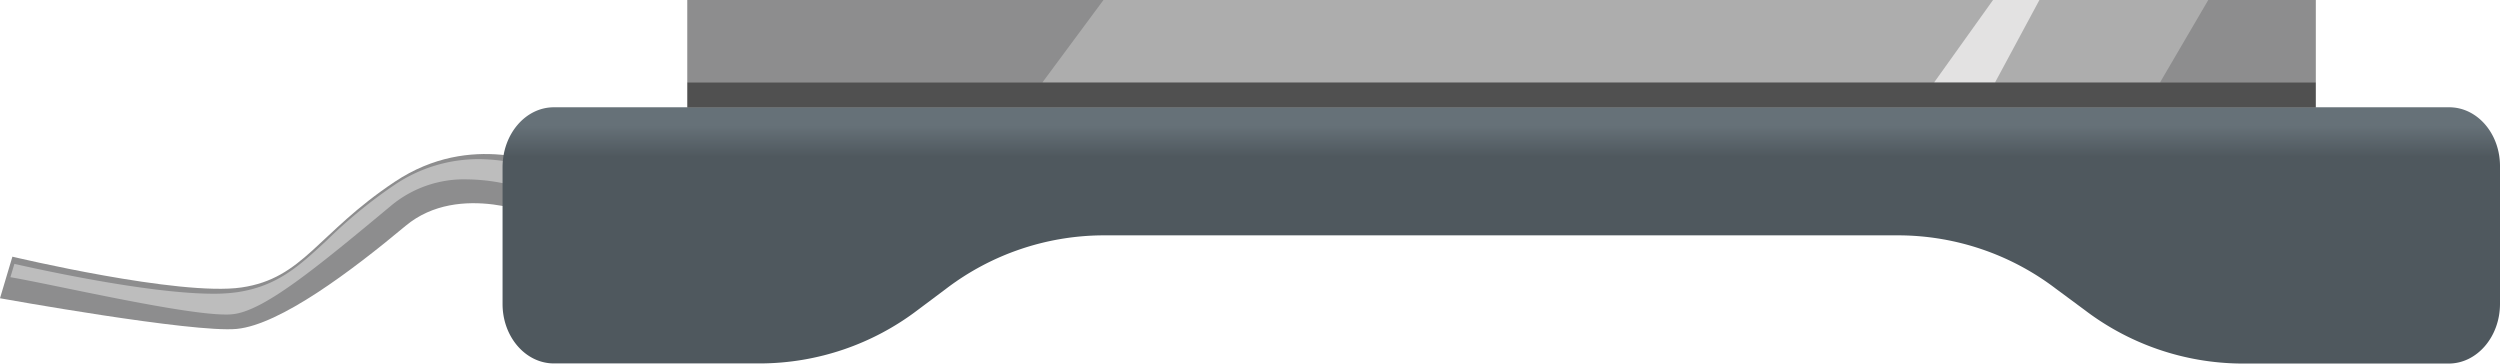
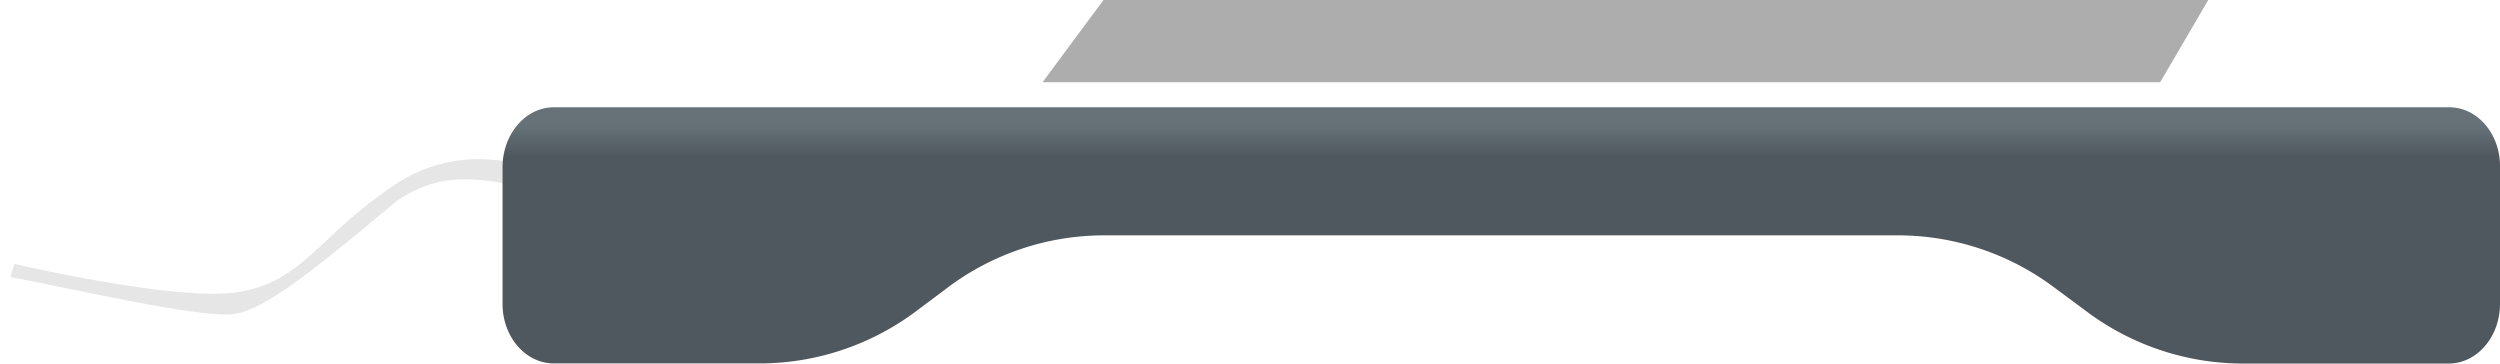
<svg xmlns="http://www.w3.org/2000/svg" width="1900" height="276.304" viewBox="0 0 1900 276.304">
  <defs>
    <style>
      .a {
        fill: #8d8d8e;
      }

      .b {
        fill: #d8d8d8;
        opacity: 0.64;
        isolation: isolate;
      }

      .c {
        fill: url(#a);
      }

      .d {
        fill: #505050;
      }

      .e {
        fill: #adadad;
      }

      .f {
        fill: #e3e2e2;
      }
    </style>
    <linearGradient id="a" x1="1141.002" y1="-112.055" x2="1141.002" y2="183.399" gradientTransform="matrix(1, 0, 0, -1, 0, 279.007)" gradientUnits="userSpaceOnUse">
      <stop offset="0" stop-color="#819098" />
      <stop offset="0.16" stop-color="#6a767c" />
      <stop offset="0.22" stop-color="#4f585e" />
      <stop offset="0.92" stop-color="#4f585e" />
      <stop offset="1" stop-color="#667178" />
    </linearGradient>
  </defs>
  <title>YCUZD_230920_elektriskā plītiņaAsset 1</title>
  <g>
-     <path class="a" d="M422.356,126.4c-7.09,0-63.5-27.448-122.351,11.749s-69.38,73.431-116.477,80.319-174.109-23.4-174.109-23.4L0,226.675s147.065,26.536,179.983,23.295,87.1-43.957,128.226-78.293,102.4-6.786,102.4-6.786Z" />
    <path class="b" d="M171.475,239.031c-33.323,0-130.961-22.789-163.575-28.359l3.039-10.129c25.422,5.774,104.323,22.688,151.217,22.688a128.971,128.971,0,0,0,17.827-1.114c31.094-4.558,47.7-20.257,68.772-39.8a365.255,365.255,0,0,1,51.148-41.83,114.15,114.15,0,0,1,64.721-19.548,147.247,147.247,0,0,1,40.514,6.381l-5.165,16.712a145.523,145.523,0,0,0-44.768-7.7,86.6,86.6,0,0,0-57.226,19.345c-58.34,48.617-97.942,81.028-121.541,83.155A38.266,38.266,0,0,1,171.475,239.031Z" />
    <path class="c" d="M1861.407,81.534H420.938c-21.472,0-38.893,20.257-38.994,45.375V231.03c0,25.017,17.522,45.173,38.994,45.173h157.5a198.721,198.721,0,0,0,118.908-40.514l21.776-16.307a198.216,198.216,0,0,1,118.807-40.514h605.681a198.22,198.22,0,0,1,118.807,40.514L1584.6,235.79A198.721,198.721,0,0,0,1703.5,276.3H1861c21.473,0,38.894-20.257,39-45.173V126.909C1900.3,101.791,1882.879,81.534,1861.407,81.534Z" />
-     <rect class="a" x="522.324" width="1237.697" height="62.493" />
-     <rect class="d" x="522.324" y="62.493" width="1237.697" height="19.244" />
    <polygon class="e" points="792.349 62.493 838.636 0 1678.284 0 1641.72 62.493 792.349 62.493" />
-     <polygon class="f" points="1470.043 62.493 1514.71 0 1549.957 0 1516.33 62.493 1470.043 62.493" />
  </g>
</svg>